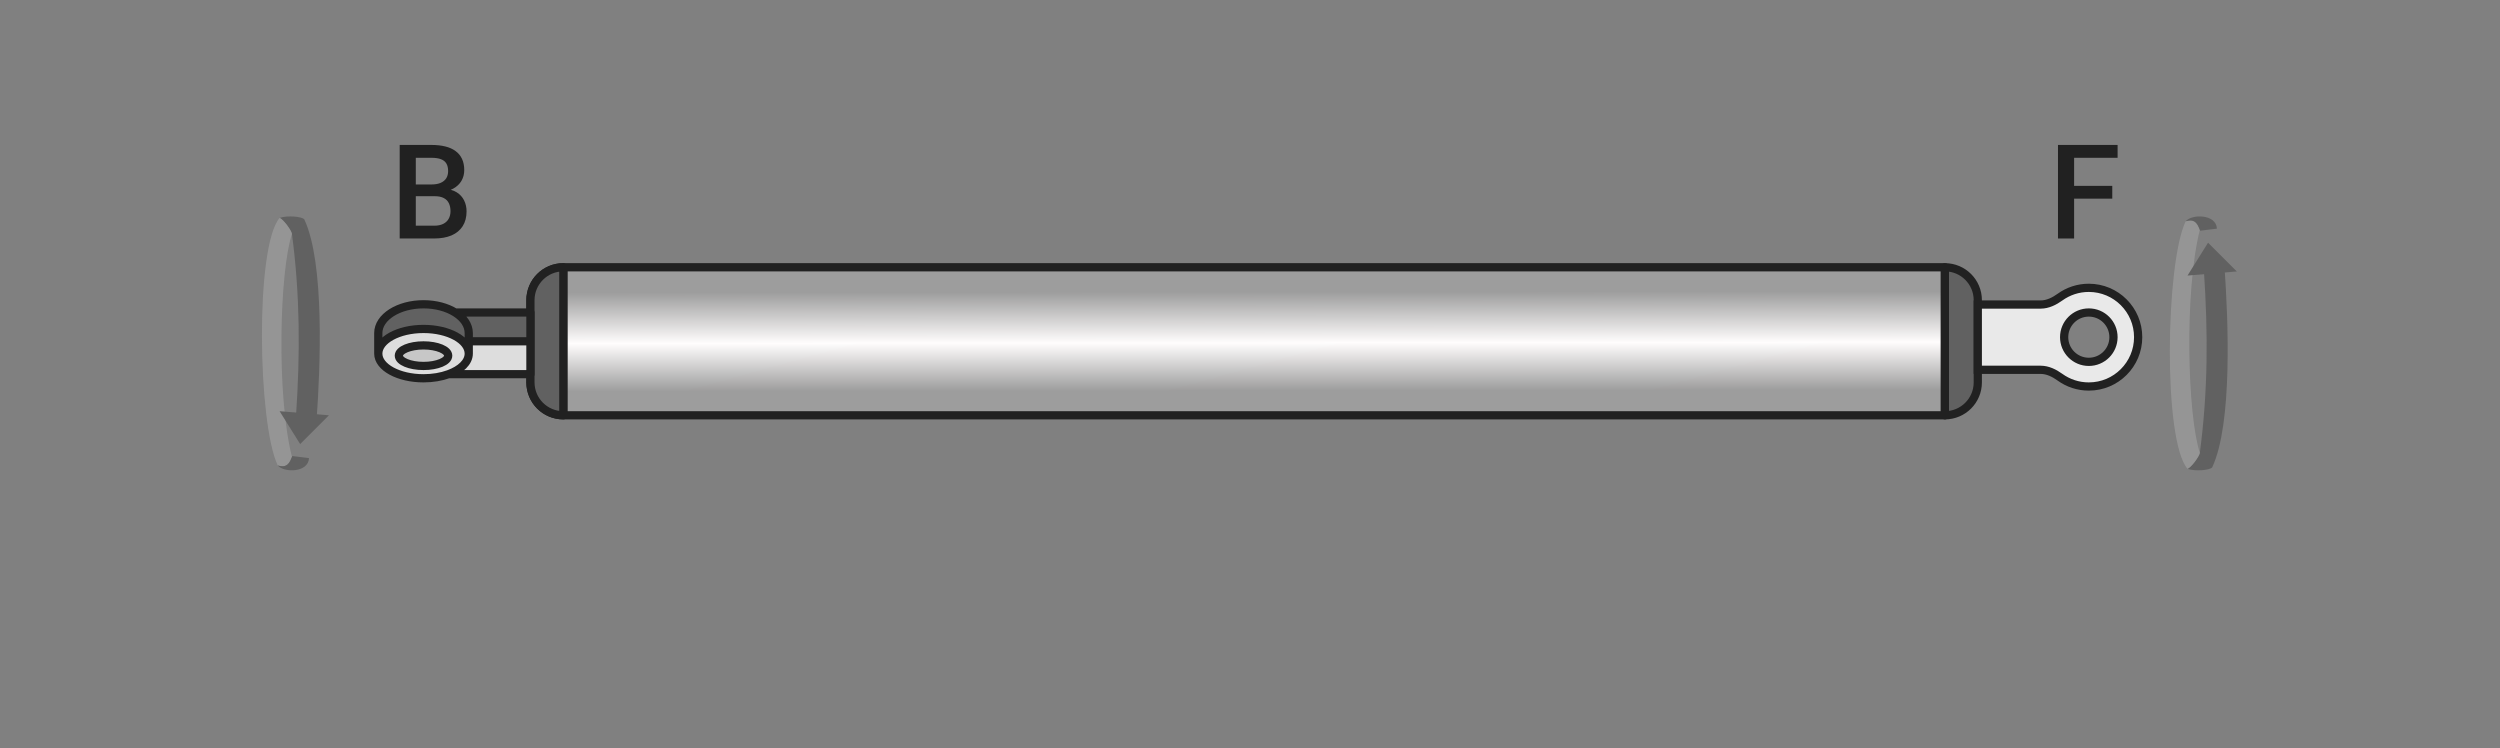
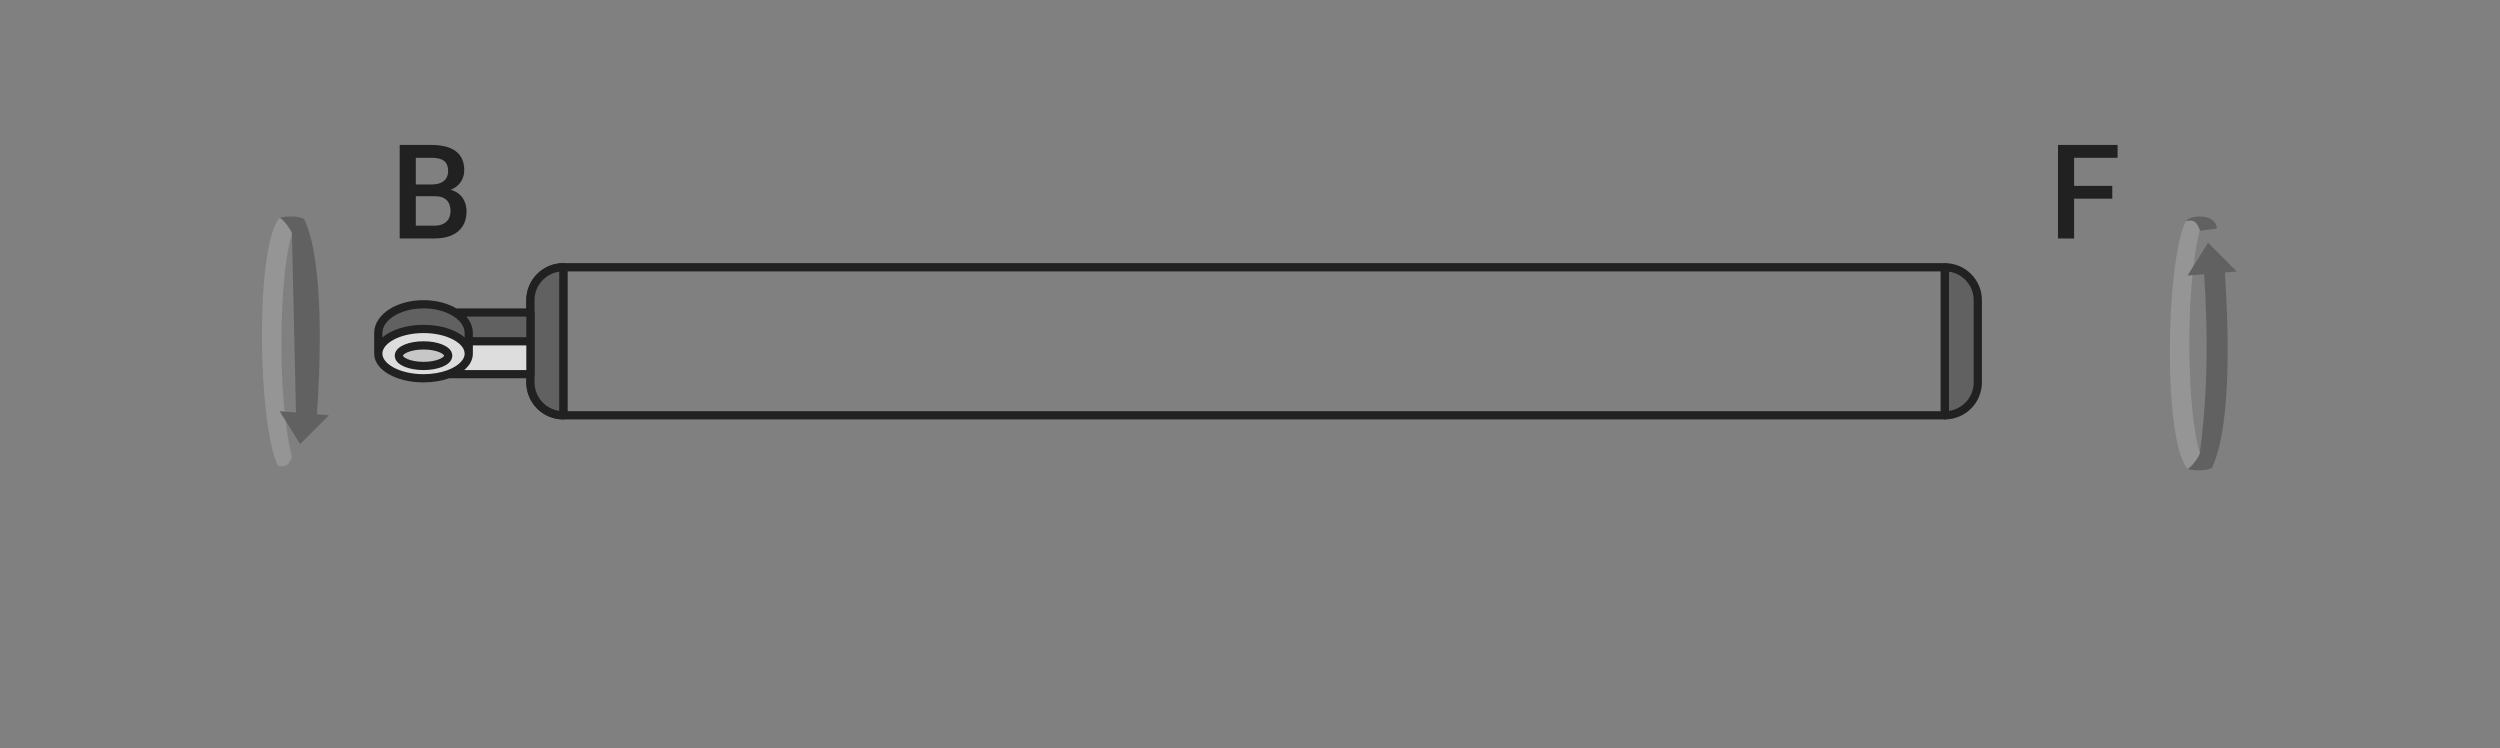
<svg xmlns="http://www.w3.org/2000/svg" width="304" height="91" viewBox="0 0 304 91" fill="none">
  <rect x="0" y="0" width="304" height="91" fill="#808080" stroke="none" />
-   <path d="M236.5 50.5V41.5V32.5H68.5V50.5H236.5Z" fill="url(#paint0_linear_1033_13335)" />
  <path d="M64.5 36.5C64.5 34.291 66.291 32.5 68.5 32.5V50.5C66.291 50.5 64.5 48.709 64.5 46.5V36.5Z" fill="url(#paint1_linear_1033_13335)" />
  <path d="M68.5 50.5H236.5V41.5V32.5H68.5M68.5 50.5V32.5M68.5 50.5C66.291 50.5 64.5 48.709 64.5 46.5V36.5C64.5 34.291 66.291 32.5 68.5 32.5M64.5 37.031V44.969" stroke="#212121" stroke-linejoin="round" />
  <path d="M64.5 36.5C64.5 34.291 66.291 32.5 68.5 32.5V50.5C66.291 50.5 64.5 48.709 64.5 46.5V36.5Z" fill="#616161" stroke="#212121" stroke-linejoin="round" />
  <path d="M240.5 36.5C240.5 34.291 238.709 32.5 236.5 32.5V50.5C238.709 50.5 240.5 48.709 240.5 46.5V36.5Z" fill="#616161" stroke="#212121" stroke-linejoin="round" />
-   <path fill-rule="evenodd" clip-rule="evenodd" d="M260 41C260 44.314 257.314 47 254 47C252.694 47 251.486 46.583 250.502 45.875C249.803 45.373 249.007 44.969 248.146 44.969H240.5V37.031H248.146C249.007 37.031 249.803 36.627 250.502 36.125C251.486 35.417 252.694 35 254 35C257.314 35 260 37.686 260 41ZM254 44C255.657 44 257 42.657 257 41C257 39.343 255.657 38 254 38C252.343 38 251 39.343 251 41C251 42.657 252.343 44 254 44Z" fill="#E9E9E9" stroke="#212121" />
  <path d="M52.867 23.859H49.969L49.953 22.43H52.484C52.911 22.43 53.273 22.367 53.57 22.242C53.872 22.112 54.102 21.927 54.258 21.688C54.414 21.443 54.492 21.148 54.492 20.805C54.492 20.424 54.419 20.115 54.273 19.875C54.128 19.635 53.904 19.461 53.602 19.352C53.305 19.242 52.925 19.188 52.461 19.188H50.562V29H48.602V17.625H52.461C53.086 17.625 53.643 17.685 54.133 17.805C54.628 17.924 55.047 18.112 55.391 18.367C55.74 18.617 56.003 18.935 56.18 19.32C56.362 19.706 56.453 20.164 56.453 20.695C56.453 21.164 56.341 21.594 56.117 21.984C55.893 22.37 55.562 22.685 55.125 22.93C54.688 23.174 54.143 23.32 53.492 23.367L52.867 23.859ZM52.781 29H49.352L50.234 27.445H52.781C53.224 27.445 53.594 27.372 53.891 27.227C54.188 27.076 54.409 26.87 54.555 26.609C54.706 26.344 54.781 26.034 54.781 25.68C54.781 25.31 54.716 24.99 54.586 24.719C54.456 24.443 54.25 24.232 53.969 24.086C53.688 23.935 53.32 23.859 52.867 23.859H50.664L50.68 22.43H53.547L53.992 22.969C54.617 22.99 55.13 23.128 55.531 23.383C55.938 23.638 56.24 23.969 56.438 24.375C56.635 24.781 56.734 25.219 56.734 25.688C56.734 26.412 56.575 27.018 56.258 27.508C55.945 27.997 55.495 28.37 54.906 28.625C54.318 28.875 53.609 29 52.781 29Z" fill="#212121" />
  <path d="M252.211 17.625V29H250.25V17.625H252.211ZM256.852 22.602V24.156H251.711V22.602H256.852ZM257.5 17.625V19.188H251.711V17.625H257.5Z" fill="#212121" />
  <path d="M46 43C46 41.343 48.462 40 51.5 40C54.538 40 57 41.343 57 43V41.5V40.5C57 39.521 56.368 38.635 55.349 38C54.357 37.381 52.999 37 51.5 37C48.462 37 46 38.567 46 40.5V43Z" fill="#616161" />
  <path d="M55.349 38C56.368 38.635 57 39.521 57 40.5V41.5H64.5V38H55.349Z" fill="#616161" />
  <path fill-rule="evenodd" clip-rule="evenodd" d="M46 43C46 44.657 48.462 46 51.5 46C52.624 46 53.67 45.816 54.541 45.5C56.023 44.962 57 44.044 57 43C57 41.343 54.538 40 51.5 40C48.462 40 46 41.343 46 43ZM51.5 44.5C53.157 44.5 54.5 43.94 54.5 43.25C54.5 42.56 53.157 42 51.5 42C49.843 42 48.5 42.56 48.5 43.25C48.5 43.94 49.843 44.5 51.5 44.5Z" fill="#DDDDDD" />
  <path d="M57 43C57 44.044 56.023 44.962 54.541 45.5H64.5V41.5H57V43Z" fill="#DDDDDD" />
  <path d="M54.5 43.25C54.5 43.94 53.157 44.5 51.5 44.5C49.843 44.5 48.5 43.94 48.5 43.25C48.5 42.56 49.843 42 51.5 42C53.157 42 54.5 42.56 54.5 43.25Z" fill="#C7C7C7" />
  <path d="M57 43C57 41.343 54.538 40 51.5 40C48.462 40 46 41.343 46 43M57 43C57 44.044 56.023 44.962 54.541 45.5M57 43V41.5M46 43C46 44.657 48.462 46 51.5 46C52.624 46 53.67 45.816 54.541 45.5M46 43V40.5C46 38.567 48.462 37 51.5 37C52.999 37 54.357 37.381 55.349 38M55.349 38C56.368 38.635 57 39.521 57 40.5V41.5M55.349 38H64.5V41.5M54.541 45.5H64.5V41.5M57 41.5H64.5M54.5 43.25C54.5 43.94 53.157 44.5 51.5 44.5C49.843 44.5 48.5 43.94 48.5 43.25C48.5 42.56 49.843 42 51.5 42C53.157 42 54.5 42.56 54.5 43.25Z" stroke="#212121" stroke-linejoin="round" />
-   <path d="M36 50.5L38.5 51C38.949 44.718 39.5 32 37 26.672C36.723 26.332 34.933 26.167 34 26.499C34.433 26.667 35.4 27.938 35.5 28.443C36.5 36 36.5 43 36 50.5Z" fill="#616161" />
+   <path d="M36 50.5L38.5 51C38.949 44.718 39.5 32 37 26.672C36.723 26.332 34.933 26.167 34 26.499C34.433 26.667 35.4 27.938 35.5 28.443Z" fill="#616161" />
  <path d="M35.5 28.443C35.4 27.938 34.433 26.667 34 26.499C31 30 31.347 51.5 33.772 56.593C34.922 56.974 35.228 56.222 35.455 55.666C35.47 55.628 35.485 55.591 35.5 55.555C33.597 48 34 32.999 35.5 28.443Z" fill="#959595" />
-   <path d="M37.577 55.705L35.543 55.455C35.535 55.476 35.526 55.497 35.517 55.517C35.511 55.53 35.505 55.543 35.5 55.555C35.485 55.591 35.47 55.628 35.455 55.666C35.228 56.222 34.922 56.974 33.772 56.593C34.5 57.5 37.5 57.5 37.577 55.705Z" fill="#616161" />
  <path d="M268 33.009L270.5 32.509C270.949 38.791 271.5 51.509 269 56.836C268.723 57.177 266.933 57.342 266 57.01C266.433 56.842 267.4 55.571 267.5 55.066C268.5 47.509 268.5 40.509 268 33.009Z" fill="#616161" />
  <path d="M267.5 55.066C267.4 55.571 266.433 56.842 266 57.01C263 53.509 263.347 32.009 265.772 26.916C266.922 26.535 267.228 27.286 267.455 27.843C267.47 27.881 267.485 27.918 267.5 27.953C265.597 35.509 266 50.51 267.5 55.066Z" fill="#959595" />
  <path d="M269.577 27.804L267.543 28.054C267.535 28.032 267.525 28.012 267.517 27.992C267.511 27.979 267.505 27.966 267.5 27.953C267.485 27.918 267.47 27.881 267.455 27.843C267.228 27.286 266.922 26.535 265.772 26.916C266.5 26.009 269.5 26.009 269.577 27.804Z" fill="#616161" />
  <path d="M36.5 54L34 50L40 50.5L36.5 54Z" fill="#616161" />
  <path d="M268.5 29.509L266 33.509L272 33.009L268.5 29.509Z" fill="#616161" />
  <defs>
    <linearGradient id="paint0_linear_1033_13335" x1="111.481" y1="50.5" x2="111.462" y2="32.156" gradientUnits="userSpaceOnUse">
      <stop offset="0.161" stop-color="#9D9D9D" />
      <stop offset="0.478" stop-color="#FFFDFD" />
      <stop offset="0.815" stop-color="#9D9D9D" />
    </linearGradient>
    <linearGradient id="paint1_linear_1033_13335" x1="111.481" y1="50.5" x2="111.462" y2="32.156" gradientUnits="userSpaceOnUse">
      <stop offset="0.161" stop-color="#9D9D9D" />
      <stop offset="0.478" stop-color="#FFFDFD" />
      <stop offset="0.815" stop-color="#9D9D9D" />
    </linearGradient>
  </defs>
</svg>